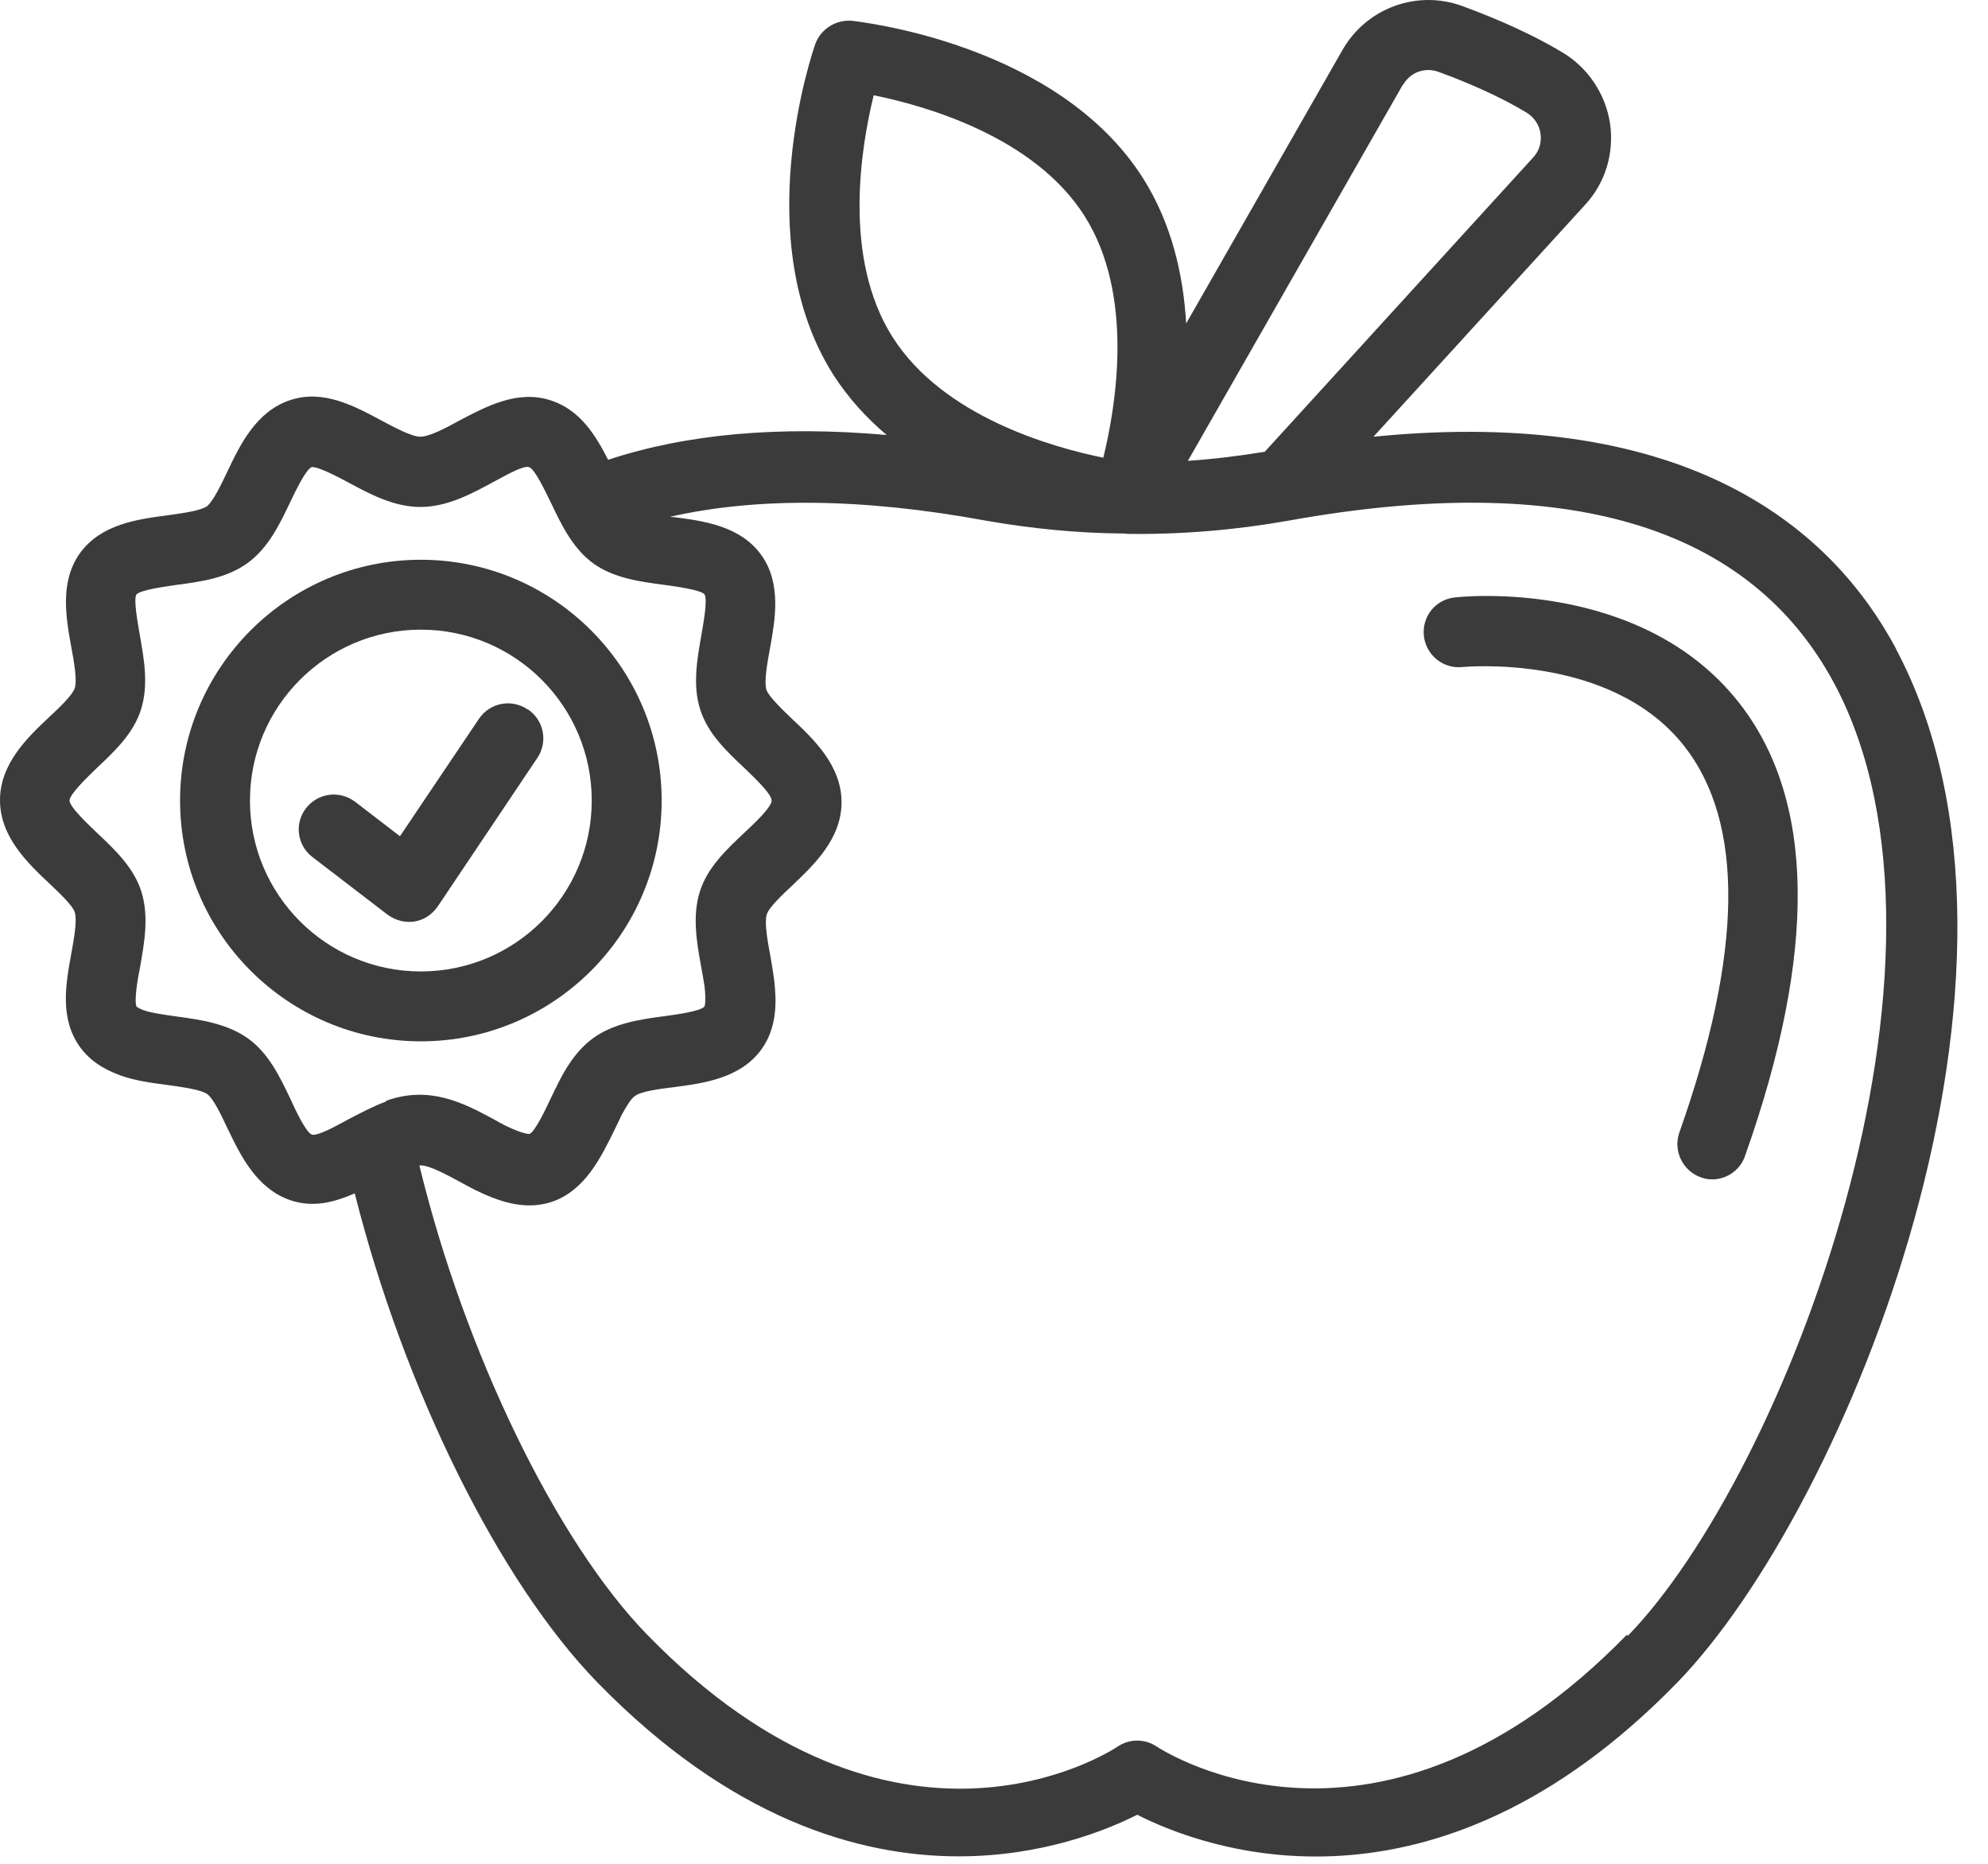
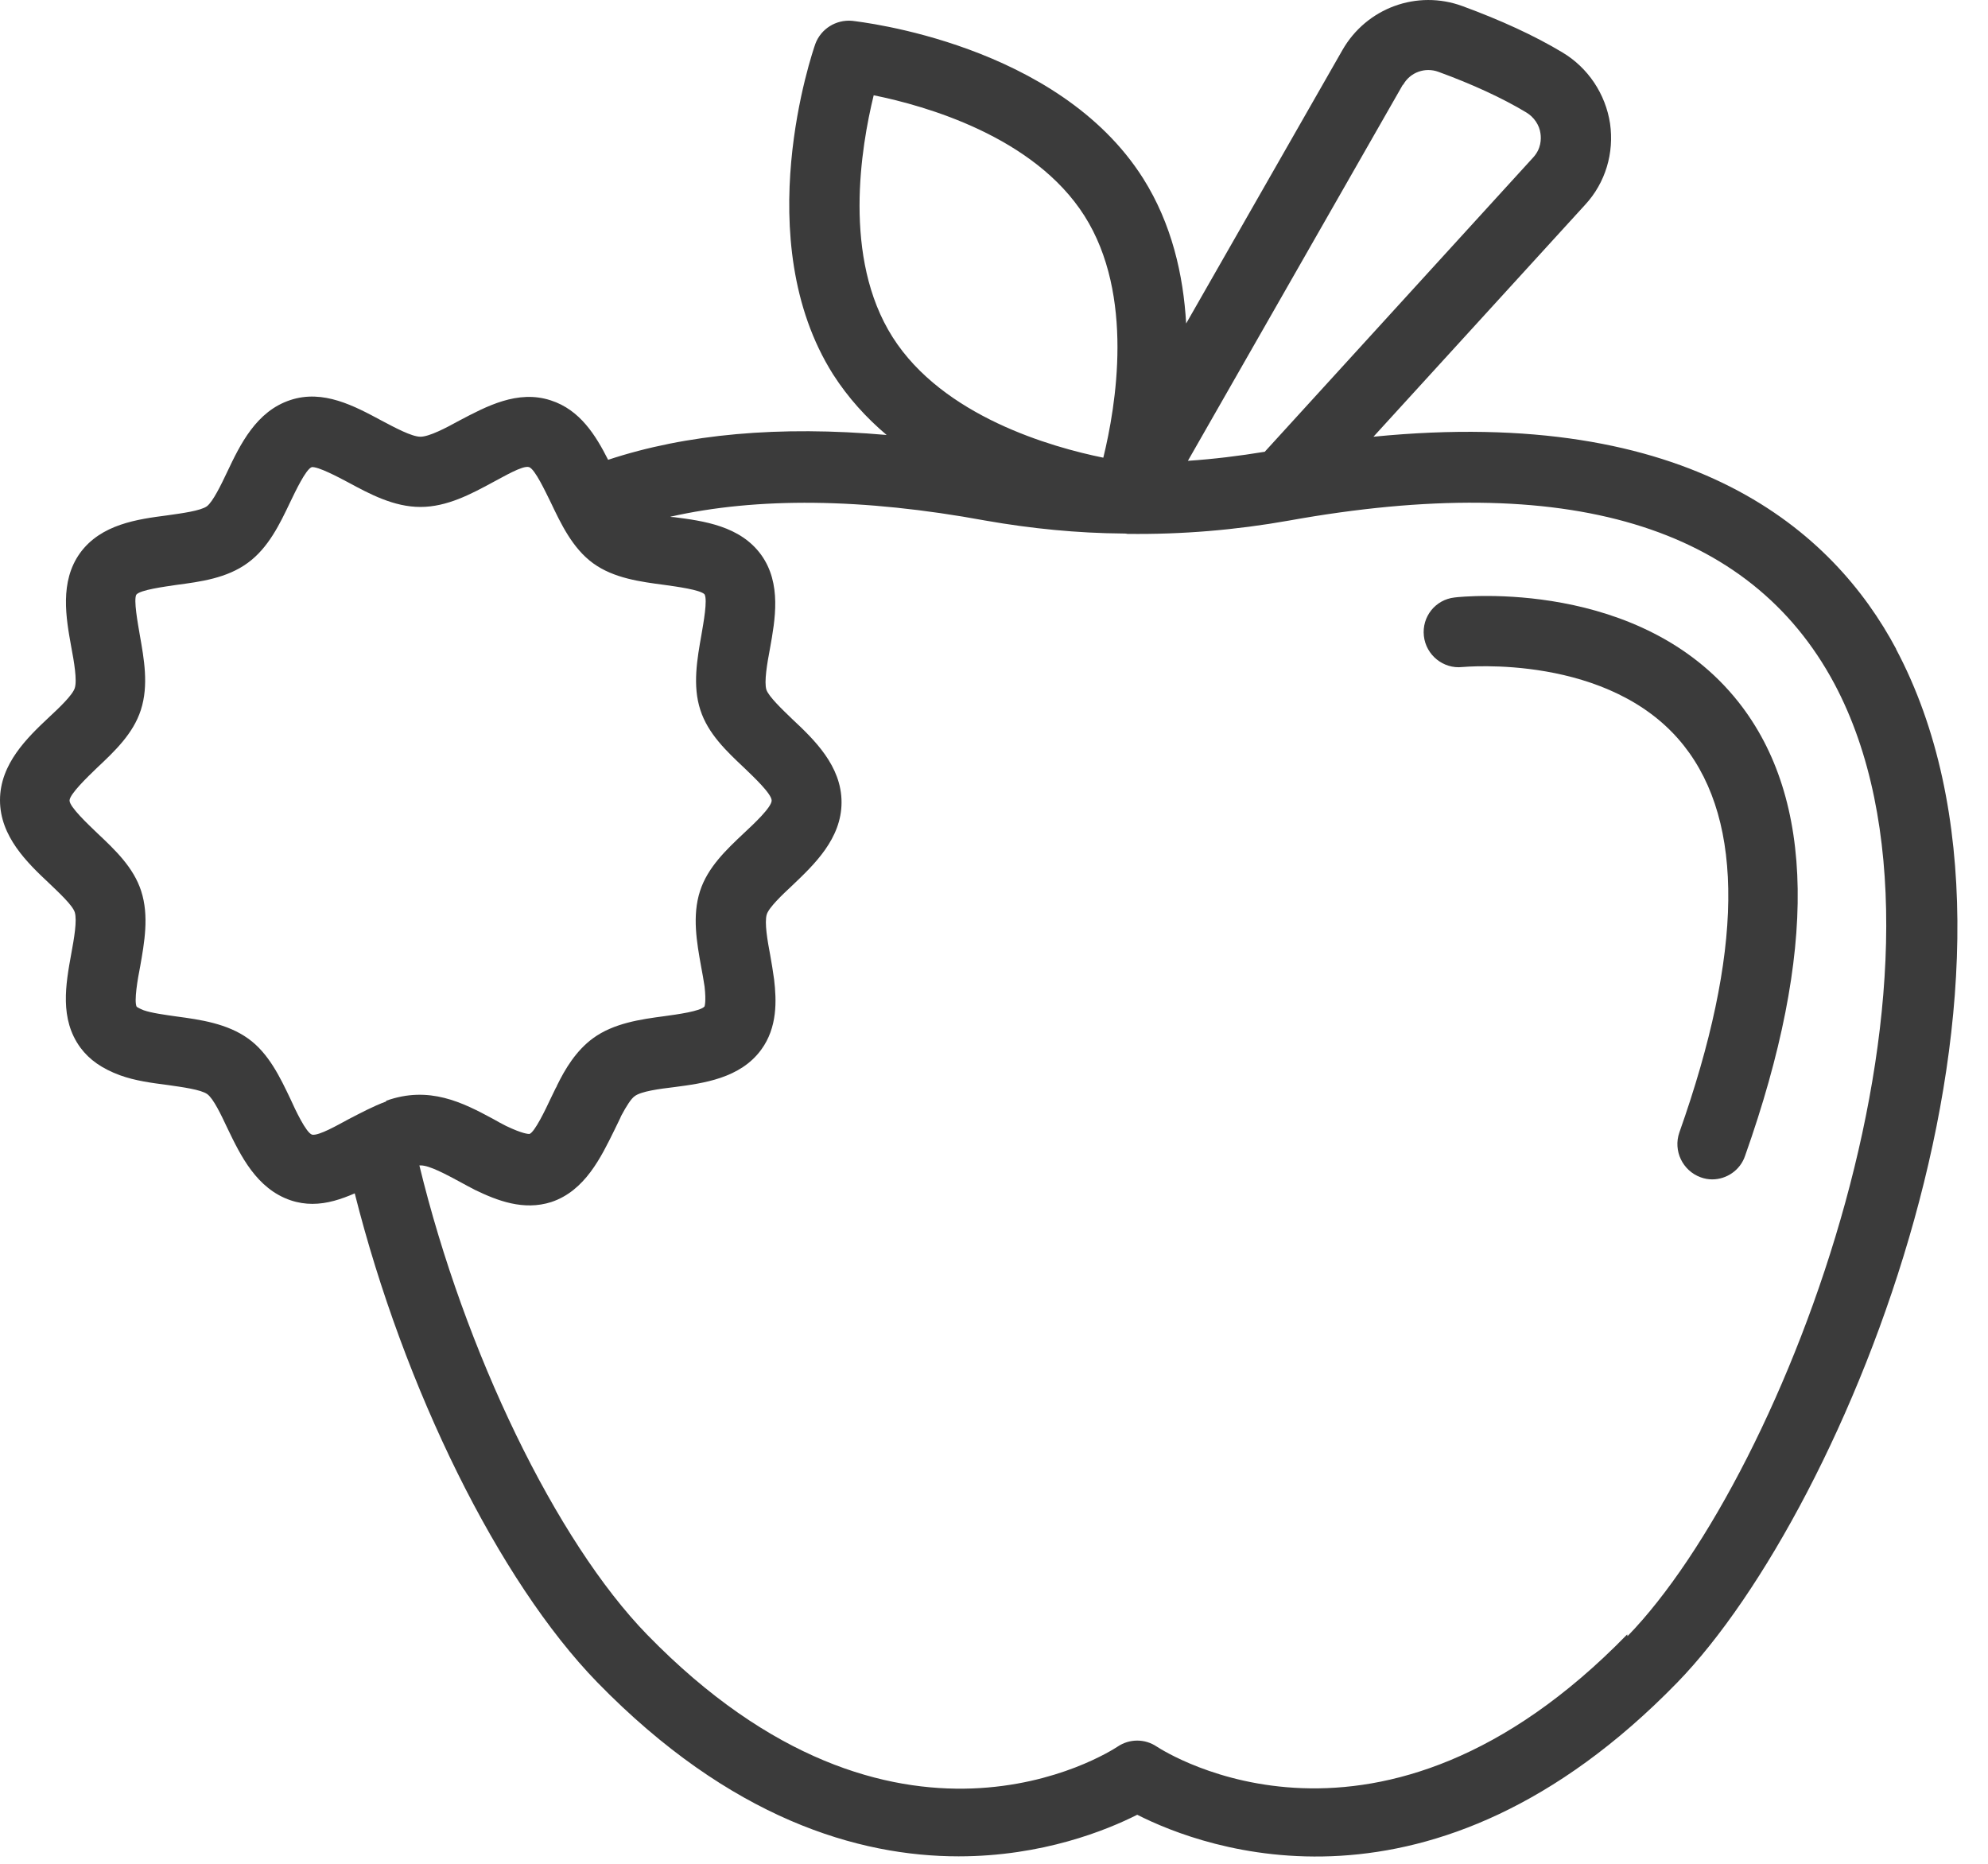
<svg xmlns="http://www.w3.org/2000/svg" width="64" height="60" viewBox="0 0 64 60" fill="none">
-   <path d="M16.983 22.836C16.465 22.487 15.768 22.622 15.419 23.14L12.876 26.92L11.425 25.806C10.93 25.435 10.232 25.525 9.85 26.02C9.467 26.515 9.569 27.224 10.064 27.595L12.471 29.441C12.674 29.587 12.91 29.677 13.158 29.677C13.214 29.677 13.281 29.677 13.338 29.666C13.642 29.62 13.912 29.441 14.091 29.182L17.298 24.4C17.647 23.883 17.512 23.185 16.994 22.836H16.983Z" fill="#3B3B3B" />
-   <path d="M21.301 25.771C21.301 21.496 17.824 18.02 13.549 18.02C9.273 18.02 5.797 21.496 5.797 25.771C5.797 30.047 9.273 33.523 13.549 33.523C17.824 33.523 21.301 30.047 21.301 25.771ZM13.549 31.273C10.511 31.273 8.047 28.809 8.047 25.771C8.047 22.734 10.511 20.27 13.549 20.27C16.587 20.27 19.05 22.734 19.05 25.771C19.05 28.809 16.587 31.273 13.549 31.273Z" fill="#3B3B3B" />
  <path d="M61.047 20.899C59.022 17.097 54.454 13.046 44.216 14.059L51.034 6.588C51.687 5.88 51.968 4.923 51.833 3.978C51.687 3.022 51.124 2.178 50.292 1.683C49.392 1.143 48.311 0.648 47.085 0.198C45.623 -0.342 43.991 0.254 43.215 1.615L38.186 10.414C38.096 8.85 37.724 7.207 36.802 5.744C34.056 1.402 27.7 0.704 27.43 0.67C26.912 0.625 26.428 0.929 26.248 1.413C26.158 1.672 24.077 7.713 26.822 12.056C27.306 12.81 27.891 13.451 28.544 14.003C25.09 13.699 22.097 13.969 19.577 14.802C19.183 14.025 18.677 13.193 17.731 12.889C16.663 12.54 15.661 13.08 14.784 13.541C14.356 13.778 13.816 14.059 13.535 14.059C13.254 14.059 12.713 13.766 12.286 13.541C11.408 13.069 10.407 12.529 9.35 12.878C8.247 13.238 7.729 14.318 7.313 15.195C7.111 15.623 6.852 16.152 6.661 16.298C6.458 16.444 5.862 16.523 5.389 16.59C4.433 16.714 3.252 16.872 2.576 17.805C1.913 18.728 2.126 19.898 2.295 20.832C2.385 21.305 2.486 21.901 2.408 22.148C2.34 22.373 1.901 22.79 1.586 23.082C0.878 23.746 0 24.59 0 25.76C0 26.93 0.878 27.774 1.586 28.438C1.901 28.741 2.34 29.146 2.408 29.371C2.486 29.63 2.385 30.215 2.295 30.699C2.115 31.689 1.913 32.803 2.588 33.725C2.88 34.119 3.285 34.401 3.859 34.614C4.354 34.794 4.883 34.862 5.4 34.929C5.873 34.997 6.469 35.076 6.672 35.222C6.874 35.368 7.122 35.897 7.324 36.325C7.741 37.191 8.258 38.271 9.361 38.642C9.597 38.721 9.833 38.755 10.058 38.755C10.531 38.755 10.981 38.608 11.42 38.417C13.006 44.706 16.055 50.894 19.228 54.157C23.514 58.556 27.643 59.76 30.861 59.76C33.562 59.76 35.632 58.916 36.611 58.421C38.759 59.513 46.106 62.269 53.993 54.168C59.484 48.52 66.504 31.172 61.036 20.888L61.047 20.899ZM45.172 2.729C45.398 2.324 45.881 2.155 46.309 2.313C47.389 2.707 48.368 3.157 49.133 3.618C49.38 3.764 49.56 4.023 49.594 4.304C49.617 4.473 49.617 4.788 49.358 5.069L40.717 14.543C39.896 14.678 39.074 14.779 38.242 14.835L45.161 2.729H45.172ZM28.127 3.067C29.792 3.404 33.291 4.394 34.912 6.948C36.532 9.502 35.924 13.08 35.519 14.734C33.854 14.396 30.355 13.406 28.735 10.852C27.115 8.298 27.722 4.721 28.127 3.067ZM12.432 35.458C12.005 35.616 11.611 35.829 11.217 36.032C10.88 36.212 10.261 36.572 10.047 36.527C9.856 36.471 9.507 35.728 9.35 35.379C9.023 34.693 8.652 33.906 7.988 33.433C7.313 32.949 6.447 32.825 5.693 32.724C5.299 32.668 4.883 32.612 4.624 32.522C4.455 32.454 4.399 32.409 4.399 32.409C4.309 32.229 4.433 31.509 4.512 31.115C4.647 30.35 4.804 29.484 4.545 28.685C4.298 27.92 3.702 27.358 3.128 26.817C2.824 26.525 2.239 25.974 2.239 25.771C2.239 25.569 2.813 25.017 3.116 24.725C3.69 24.185 4.287 23.622 4.534 22.857C4.793 22.058 4.635 21.203 4.5 20.438C4.433 20.044 4.298 19.313 4.388 19.144C4.512 18.987 5.31 18.886 5.682 18.829C6.447 18.728 7.302 18.616 7.977 18.12C8.641 17.637 9.012 16.86 9.338 16.174C9.507 15.825 9.845 15.105 10.036 15.038C10.238 15.015 10.88 15.353 11.217 15.533C11.903 15.904 12.68 16.32 13.535 16.32C14.39 16.32 15.166 15.904 15.852 15.533C16.201 15.353 16.831 14.97 17.034 15.038C17.225 15.105 17.563 15.837 17.731 16.174C18.058 16.86 18.429 17.648 19.093 18.132C19.757 18.616 20.623 18.728 21.388 18.829C21.793 18.886 22.547 18.987 22.682 19.133C22.783 19.313 22.648 20.044 22.581 20.438C22.446 21.203 22.288 22.07 22.547 22.857C22.794 23.622 23.391 24.185 23.965 24.725C24.268 25.017 24.842 25.557 24.842 25.771C24.842 25.985 24.268 26.525 23.953 26.817C23.379 27.358 22.783 27.92 22.536 28.685C22.277 29.484 22.434 30.35 22.569 31.104C22.614 31.329 22.648 31.543 22.682 31.757C22.738 32.252 22.682 32.387 22.682 32.398C22.558 32.555 21.793 32.657 21.388 32.713C20.623 32.814 19.757 32.938 19.093 33.422C18.541 33.827 18.193 34.412 17.934 34.941C17.923 34.974 17.912 34.997 17.889 35.031L17.731 35.357C17.563 35.717 17.214 36.448 17.045 36.505C17.011 36.505 16.831 36.505 16.291 36.246C16.156 36.178 16.01 36.099 15.875 36.021C14.896 35.492 13.816 34.941 12.432 35.436V35.458ZM52.384 52.616C44.396 60.818 37.522 56.407 37.24 56.227C36.858 55.969 36.363 55.969 35.98 56.227C35.688 56.419 28.825 60.829 20.837 52.627C17.9 49.612 14.953 43.503 13.501 37.517C13.512 37.517 13.535 37.517 13.546 37.517C13.827 37.517 14.367 37.81 14.806 38.046C14.964 38.136 15.121 38.215 15.29 38.305C16.01 38.653 16.854 38.98 17.743 38.698C18.834 38.338 19.352 37.247 19.779 36.381L19.959 36.01C19.959 36.01 19.982 35.965 19.993 35.931C20.173 35.593 20.319 35.368 20.432 35.289C20.634 35.132 21.23 35.053 21.703 34.997C22.648 34.873 23.829 34.716 24.505 33.793C25.033 33.073 25 32.207 24.921 31.532C24.887 31.273 24.842 31.014 24.797 30.755C24.707 30.283 24.606 29.698 24.684 29.439C24.752 29.214 25.191 28.798 25.506 28.505C26.215 27.83 27.092 26.997 27.092 25.827C27.092 24.657 26.215 23.814 25.506 23.15C25.191 22.846 24.752 22.43 24.673 22.205C24.595 21.957 24.696 21.361 24.786 20.888C24.954 19.954 25.168 18.784 24.505 17.862C23.829 16.928 22.648 16.77 21.692 16.647C21.658 16.647 21.613 16.647 21.579 16.635C24.358 16.005 27.756 16.028 31.728 16.759C33.202 17.018 34.687 17.164 36.149 17.175C36.194 17.175 36.251 17.175 36.295 17.187C38.051 17.209 39.783 17.063 41.493 16.759C50.427 15.15 56.333 16.917 59.056 22.013C63.782 30.901 57.481 47.44 52.395 52.672L52.384 52.616Z" fill="#3B3B3B" />
  <path d="M46.829 19.234C46.21 19.302 45.771 19.853 45.839 20.472C45.906 21.091 46.469 21.541 47.077 21.473C47.121 21.473 51.847 21.012 54.21 24.005C56.167 26.48 56.111 30.677 54.063 36.459C53.861 37.045 54.165 37.686 54.75 37.9C54.873 37.945 54.997 37.967 55.121 37.967C55.582 37.967 56.021 37.675 56.178 37.213C58.507 30.643 58.44 25.726 55.965 22.598C52.815 18.616 47.065 19.201 46.829 19.234Z" fill="#3B3B3B" />
</svg>